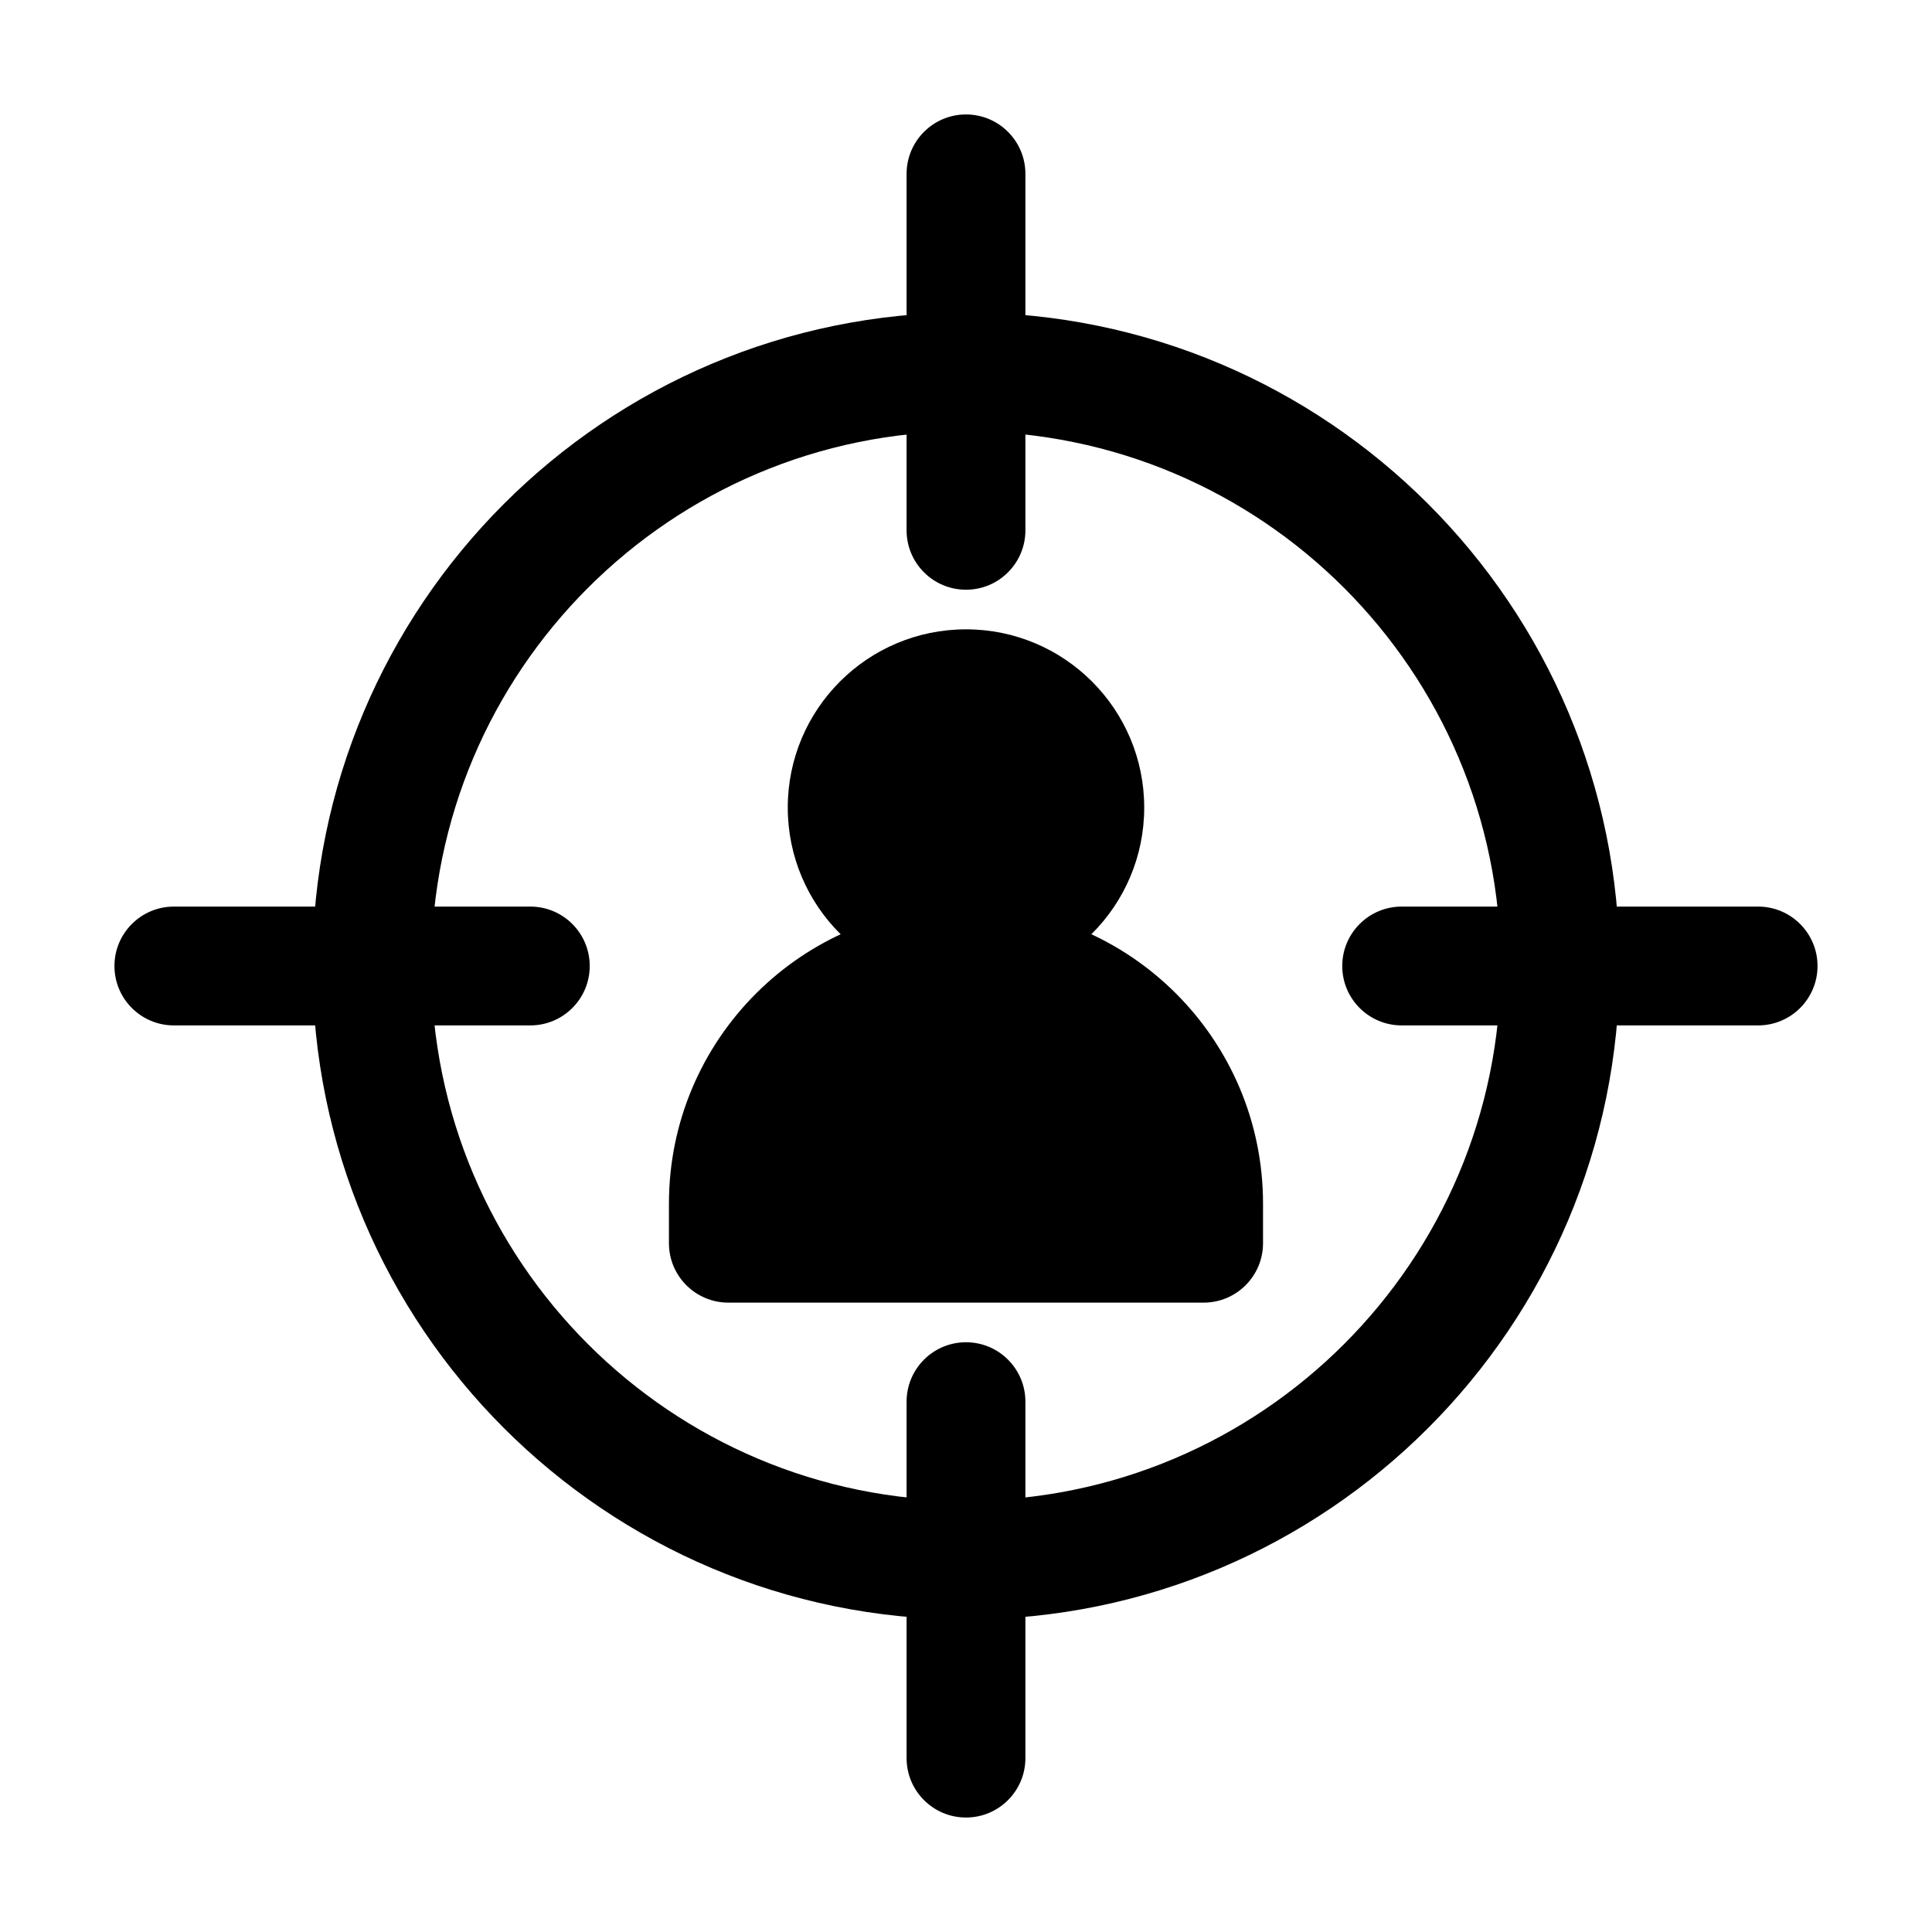
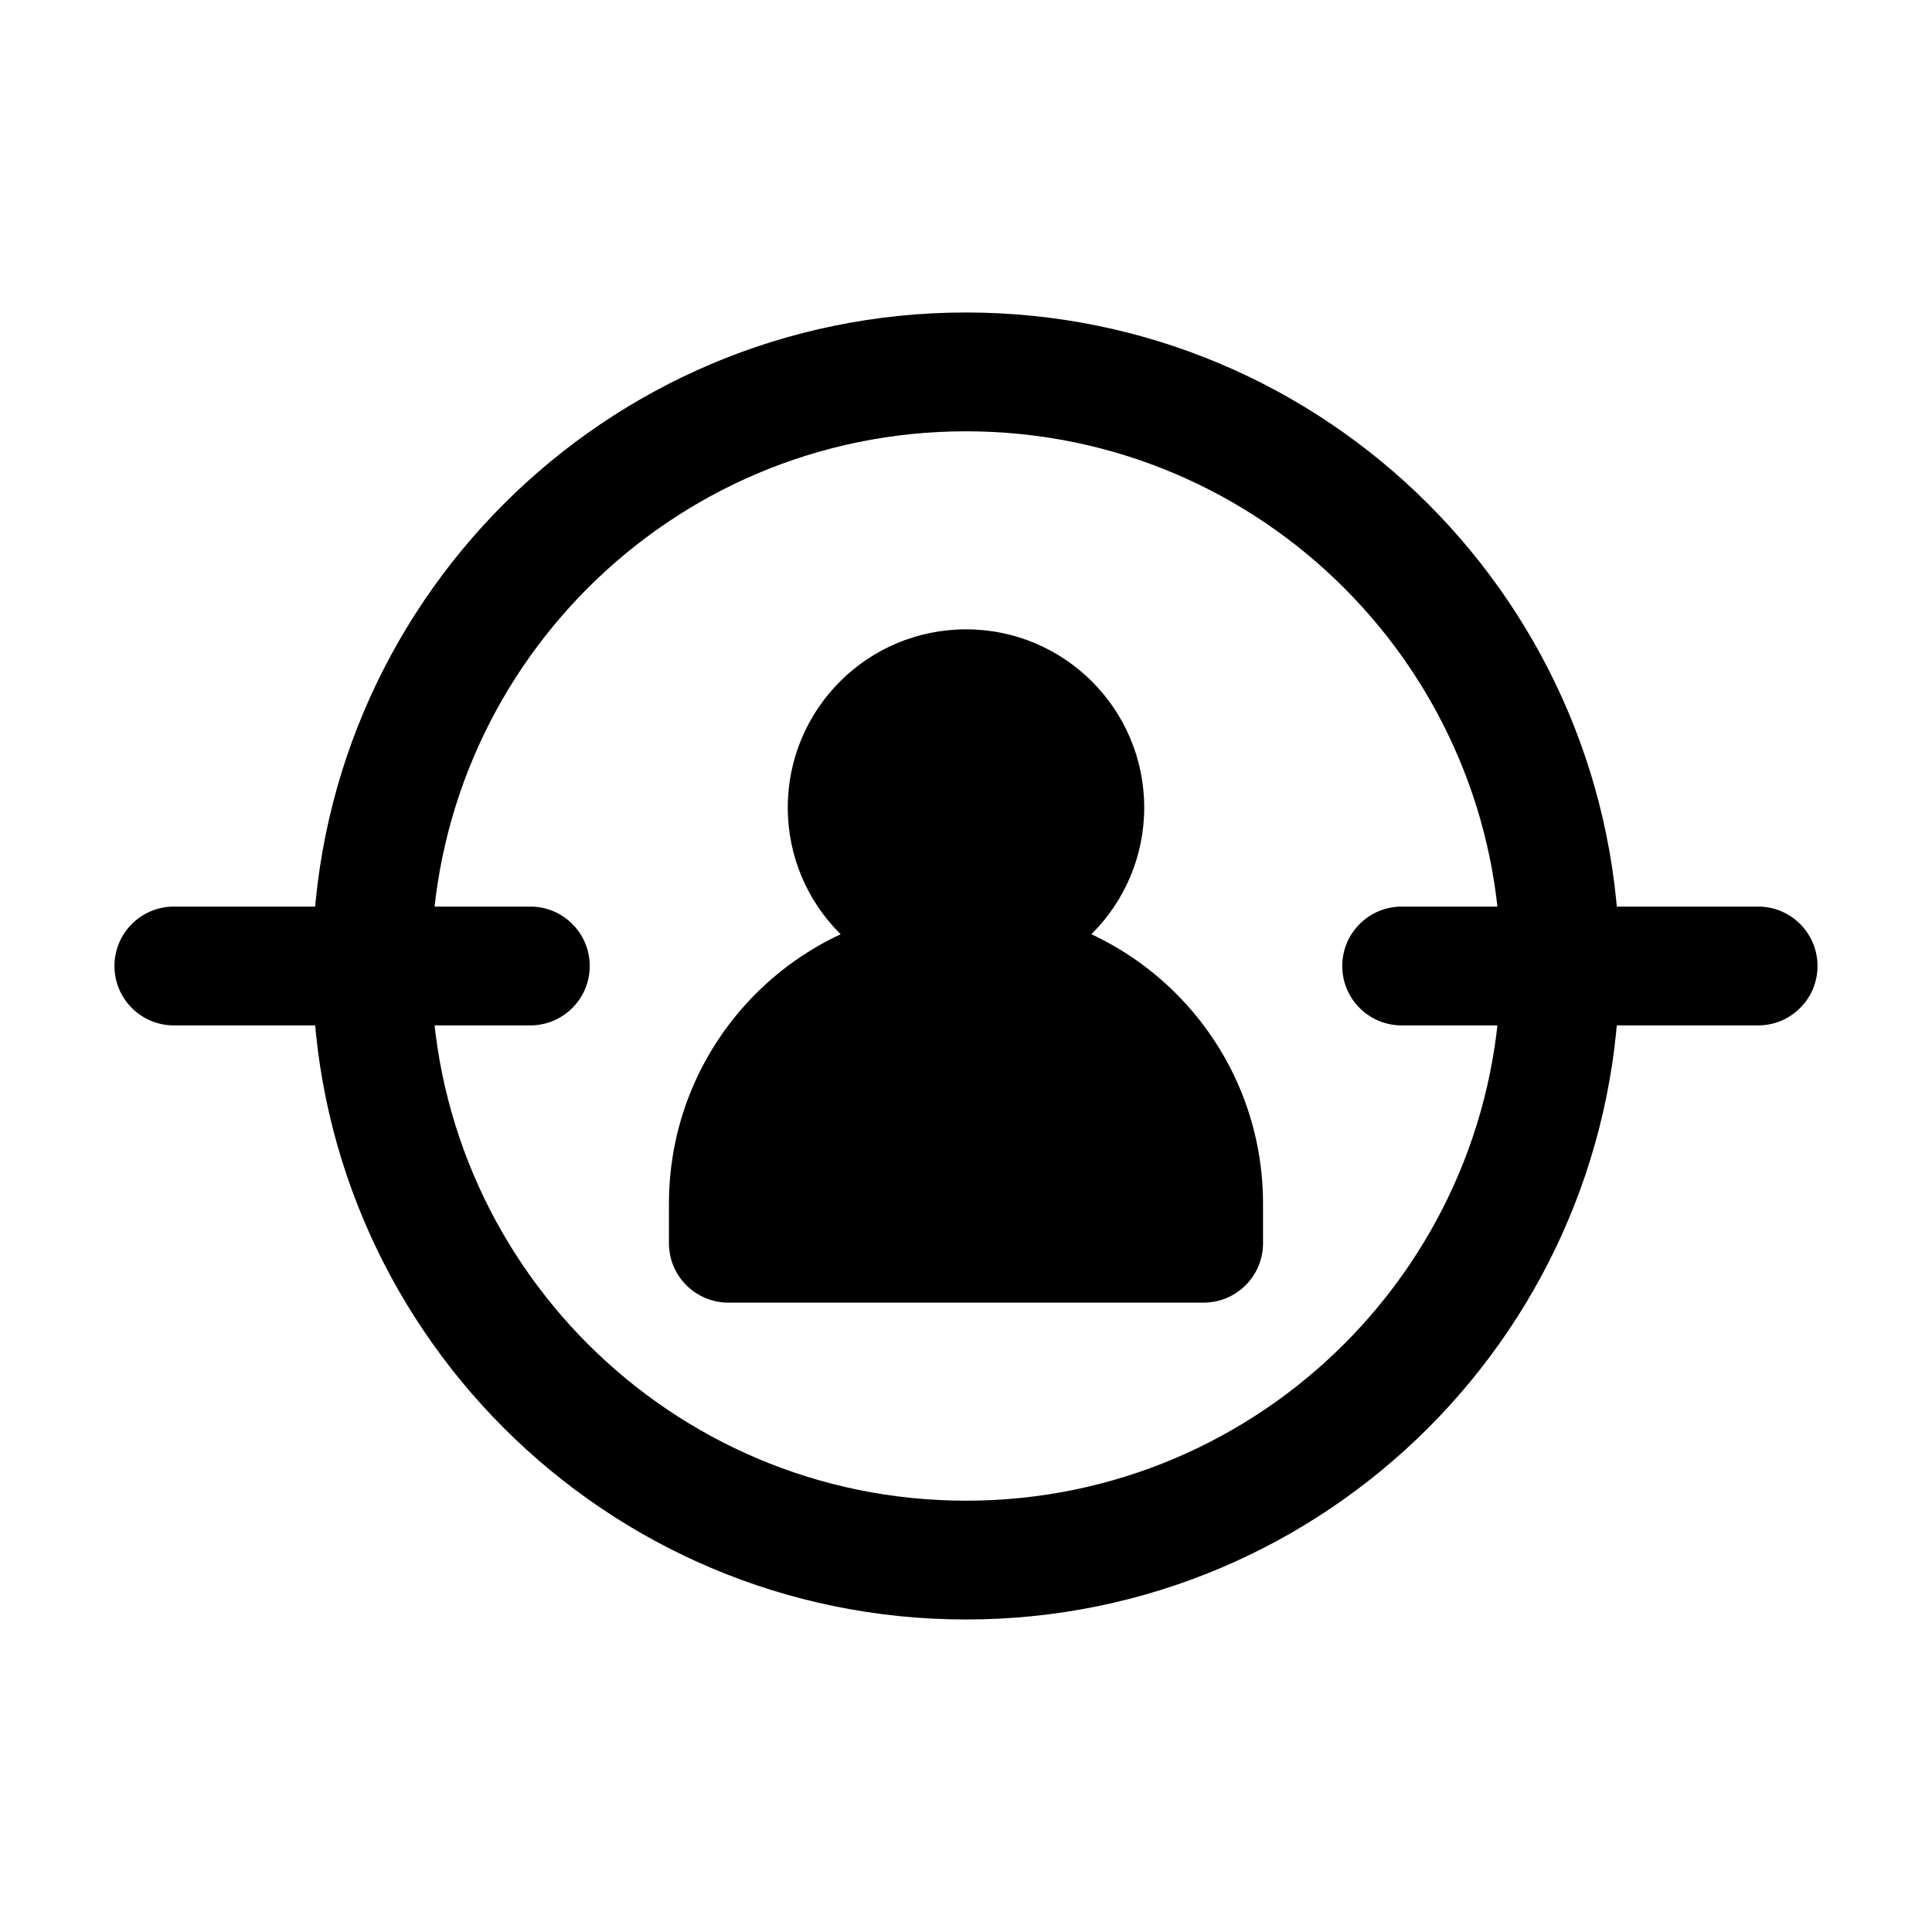
<svg xmlns="http://www.w3.org/2000/svg" fill="#000000" width="800px" height="800px" version="1.1" viewBox="144 144 512 512">
  <g fill-rule="evenodd">
    <path d="m400 258.3c-78.258 0-141.7 63.441-141.7 141.7 0 78.254 63.441 141.7 141.7 141.7 78.254 0 141.7-63.441 141.7-141.7 0-78.258-63.441-141.7-141.7-141.7zm-173.19 141.7c0-95.648 77.539-173.19 173.19-173.19 95.645 0 173.18 77.539 173.18 173.19 0 95.645-77.539 173.18-173.18 173.18-95.648 0-173.19-77.539-173.19-173.18z" />
-     <path d="m400 174.33c8.695 0 15.742 7.051 15.742 15.746v94.465c0 8.695-7.047 15.742-15.742 15.742s-15.746-7.047-15.746-15.742v-94.465c0-8.695 7.051-15.746 15.746-15.746zm0 325.38c8.695 0 15.742 7.051 15.742 15.742v94.465c0 8.695-7.047 15.746-15.742 15.746s-15.746-7.051-15.746-15.746v-94.465c0-8.691 7.051-15.742 15.746-15.742z" />
    <path d="m174.33 400c0-8.695 7.051-15.746 15.746-15.746h94.465c8.695 0 15.742 7.051 15.742 15.746s-7.047 15.742-15.742 15.742h-94.465c-8.695 0-15.746-7.047-15.746-15.742zm325.38 0c0-8.695 7.051-15.746 15.742-15.746h94.465c8.695 0 15.746 7.051 15.746 15.746s-7.051 15.742-15.746 15.742h-94.465c-8.691 0-15.742-7.047-15.742-15.742z" />
    <path d="m400 384.25c-43.477 0-78.723 35.242-78.723 78.723v10.496c0 8.691 7.051 15.742 15.746 15.742h125.95c8.691 0 15.742-7.051 15.742-15.742v-10.496c0-43.48-35.242-78.723-78.719-78.723z" />
    <path d="m400 310.78c-26.086 0-47.234 21.148-47.234 47.234 0 26.082 21.148 47.23 47.234 47.23 26.082 0 47.23-21.148 47.23-47.23 0-26.086-21.148-47.234-47.23-47.234z" />
  </g>
</svg>